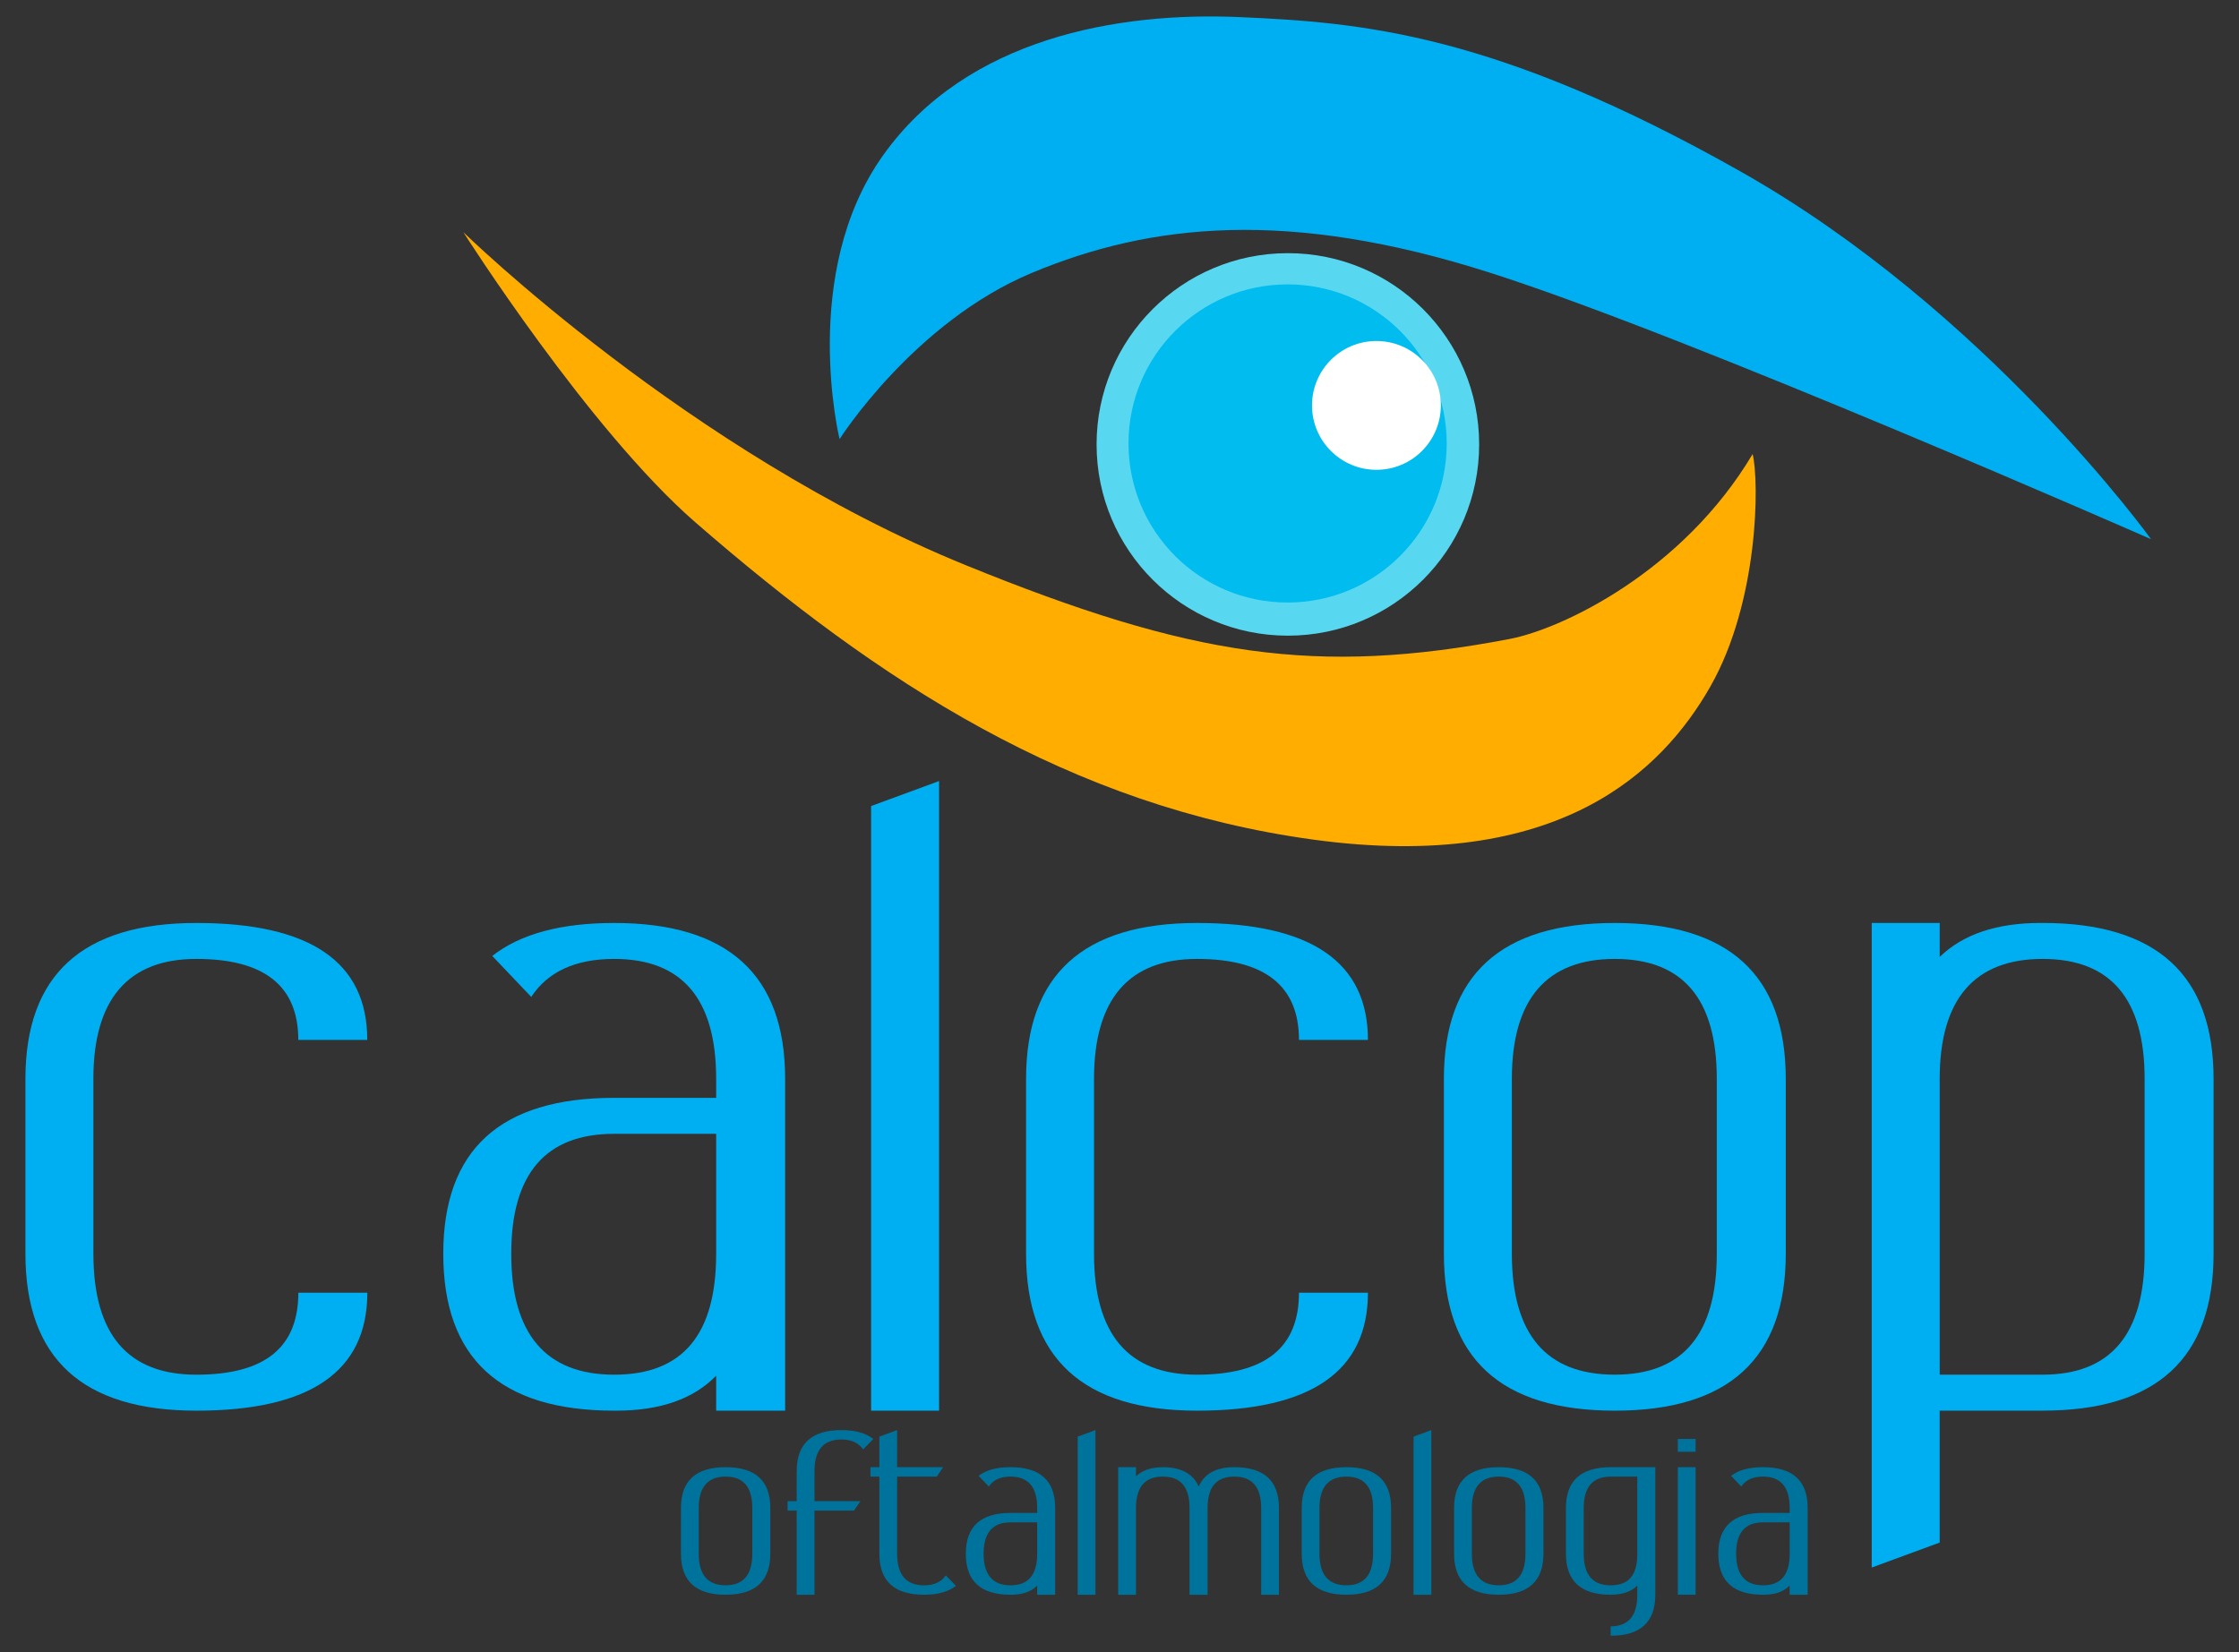
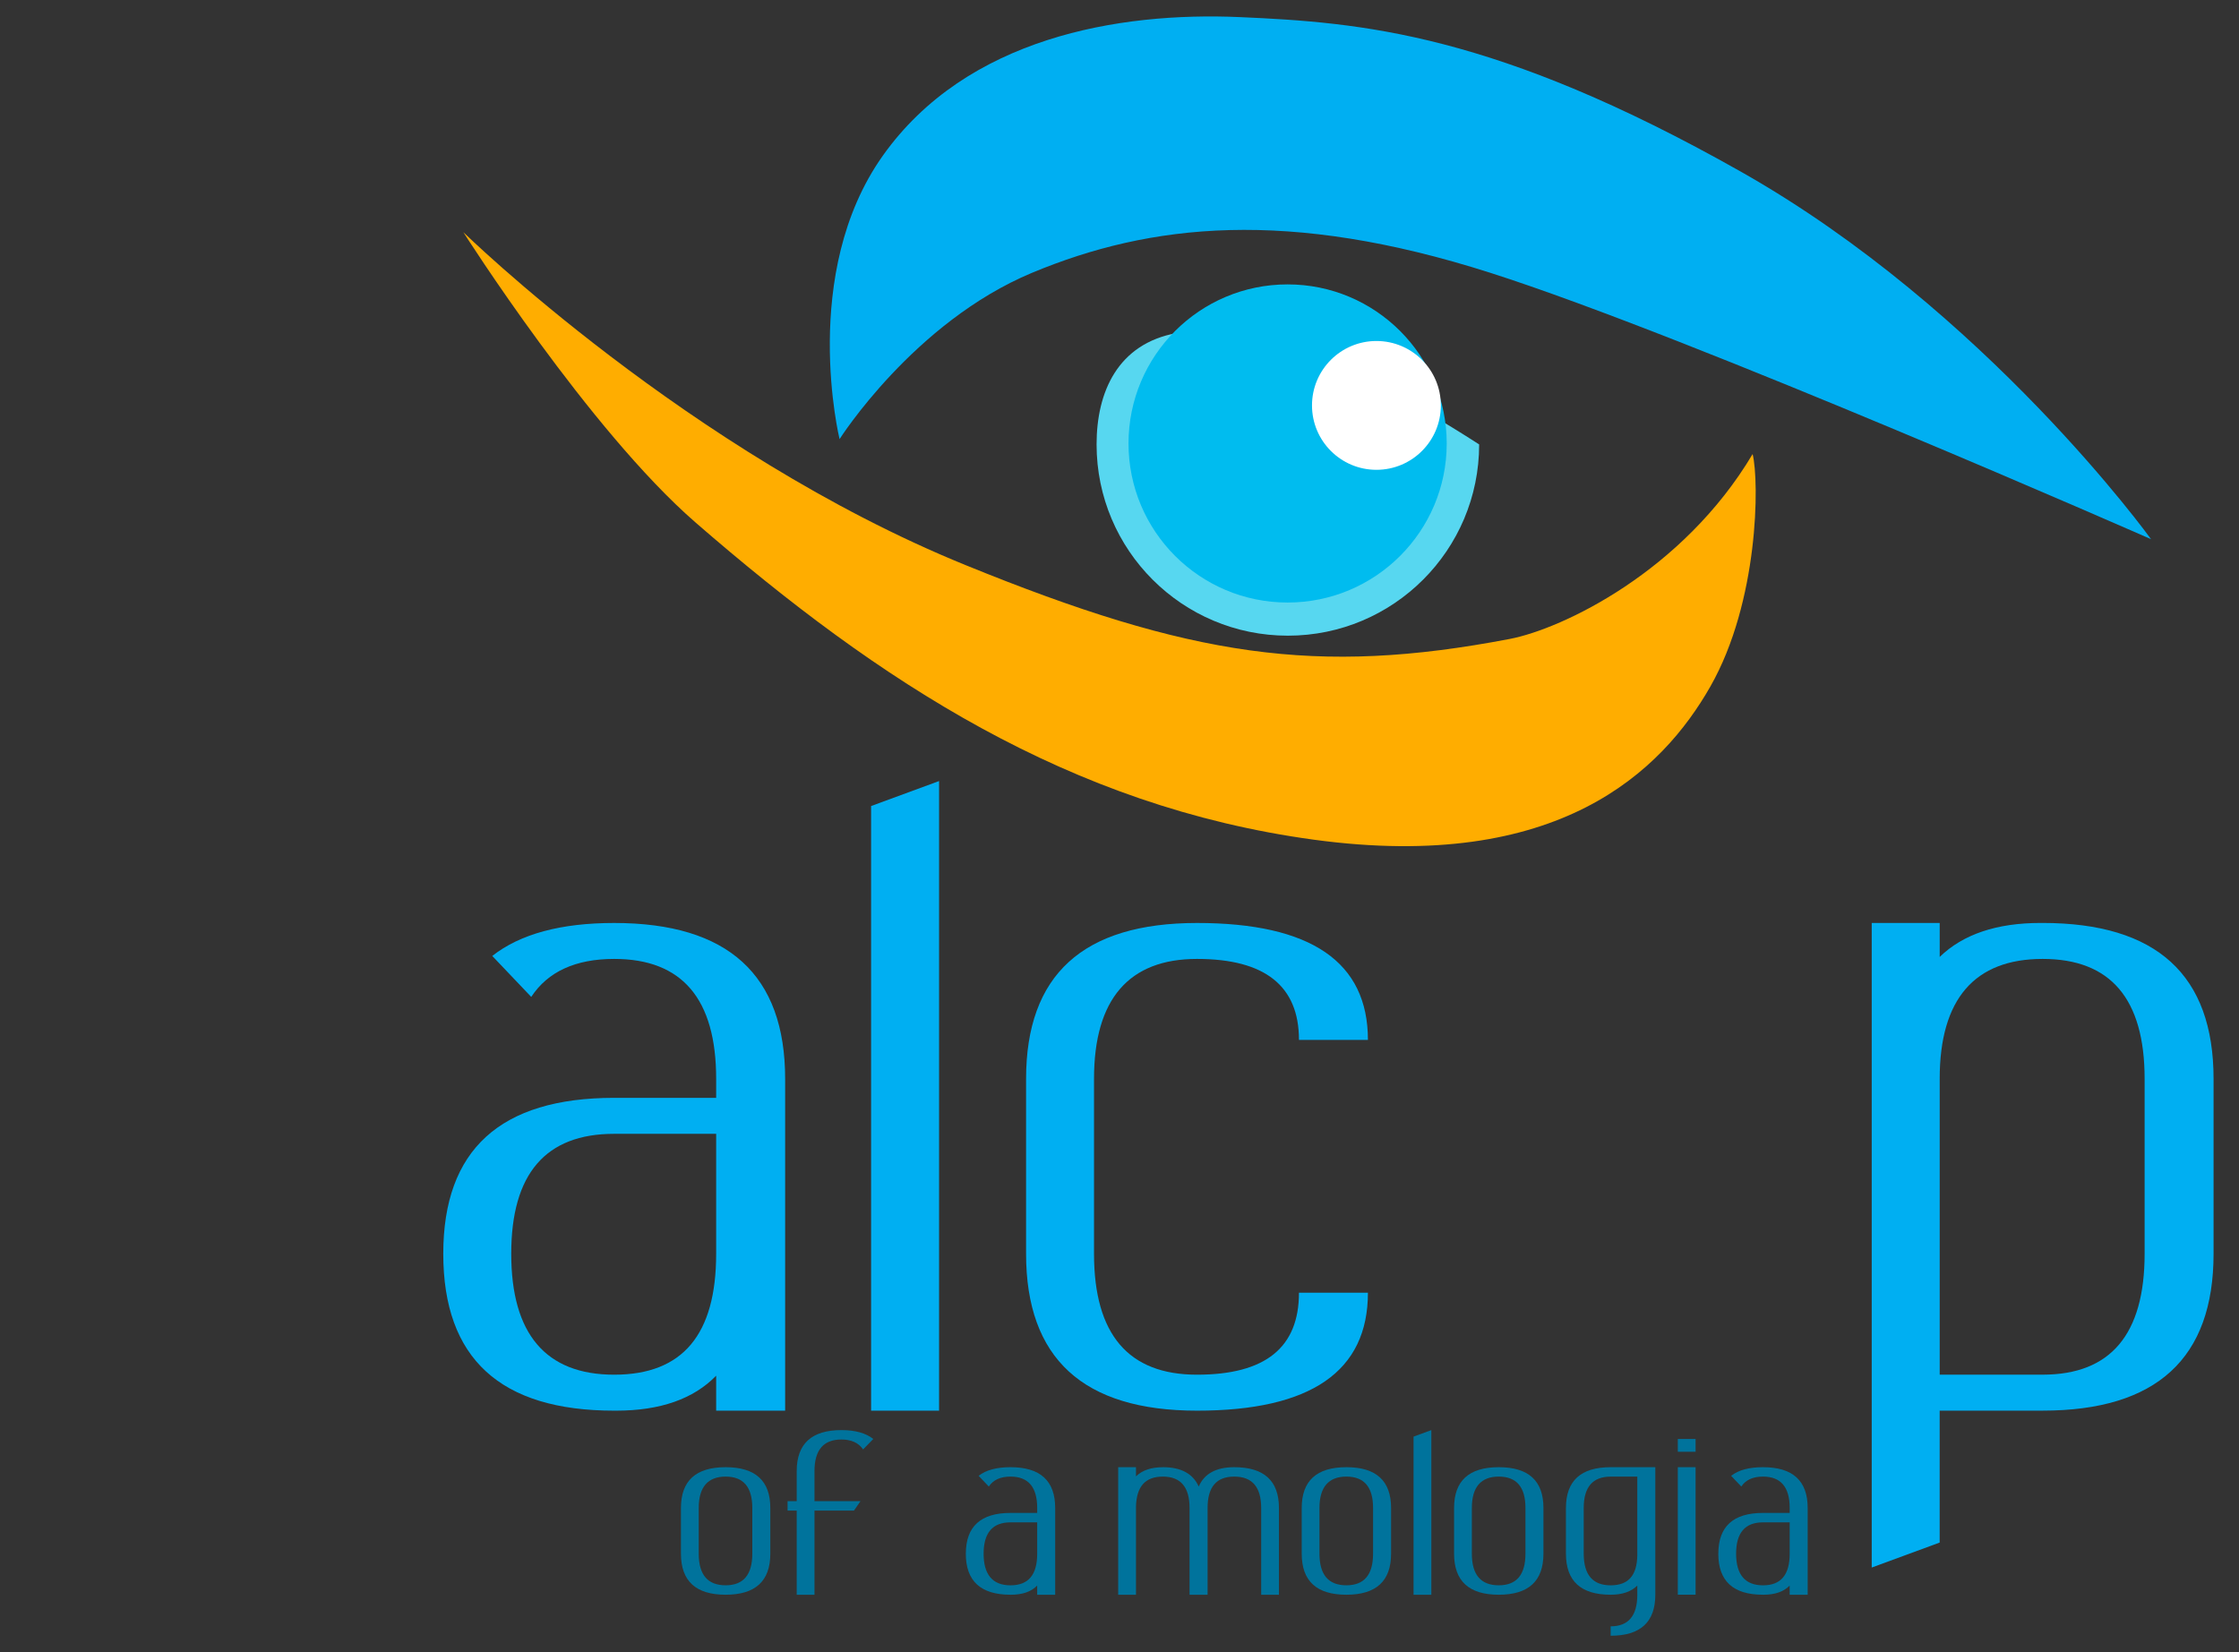
<svg xmlns="http://www.w3.org/2000/svg" width="84" height="62" viewBox="0 0 84 62" fill="none">
  <rect x="0" y="0" width="84" height="62" fill="#333333" stroke="none" />
-   <path d="M3.504 40.485V47.048C3.504 50.073 4.792 51.586 7.367 51.586C9.943 51.586 11.193 50.561 11.193 48.51H13.781C13.781 51.461 11.643 52.936 7.368 52.936C3.093 52.936 0.954 50.973 0.954 47.048V40.485C0.954 36.585 3.092 34.635 7.367 34.635C11.642 34.635 13.779 36.097 13.779 39.022H11.191C11.191 36.997 9.916 35.984 7.366 35.984C4.816 35.984 3.503 37.485 3.503 40.485H3.504Z" fill="#00AFF2" />
  <path d="M16.63 47.048C16.63 43.148 18.768 41.197 23.043 41.197H26.868V40.485C26.868 37.485 25.593 35.984 23.043 35.984C21.593 35.984 20.555 36.46 19.93 37.409L18.468 35.872C19.518 35.047 21.043 34.635 23.043 34.635C27.318 34.635 29.456 36.585 29.456 40.485V52.936H26.868V51.623C26.018 52.498 24.767 52.936 23.117 52.936H23.042C18.767 52.936 16.63 50.973 16.63 47.048H16.63ZM23.043 42.547C20.467 42.547 19.18 44.048 19.18 47.048C19.18 50.048 20.467 51.586 23.043 51.586C25.619 51.586 26.868 50.073 26.868 47.048V42.547H23.043Z" fill="#00AFF2" />
  <path d="M35.231 29.309V52.936H32.681V30.247L35.231 29.309V29.309Z" fill="#00AFF2" />
  <path d="M41.044 40.485V47.048C41.044 50.073 42.332 51.586 44.907 51.586C47.483 51.586 48.733 50.561 48.733 48.51H51.32C51.32 51.461 49.183 52.936 44.908 52.936C40.633 52.936 38.495 50.973 38.495 47.048V40.485C38.495 36.585 40.632 34.635 44.908 34.635C49.183 34.635 51.32 36.097 51.32 39.022H48.733C48.733 36.997 47.457 35.984 44.907 35.984C42.357 35.984 41.044 37.485 41.044 40.485Z" fill="#00AFF2" />
-   <path d="M54.17 47.048V40.485C54.17 36.585 56.308 34.635 60.583 34.635C64.859 34.635 66.996 36.585 66.996 40.485V47.048C66.996 50.973 64.858 52.936 60.583 52.936C56.308 52.936 54.17 50.973 54.17 47.048ZM60.583 51.585C63.133 51.585 64.408 50.072 64.408 47.047V40.484C64.408 37.484 63.133 35.984 60.583 35.984C58.032 35.984 56.72 37.484 56.72 40.484V47.047C56.72 50.072 58.007 51.585 60.583 51.585Z" fill="#00AFF2" />
  <path d="M70.221 58.823V34.634H72.771V35.909C73.646 35.06 74.908 34.634 76.558 34.634H76.633C80.908 34.634 83.046 36.584 83.046 40.484V47.047C83.046 50.973 80.908 52.935 76.633 52.935H72.77V57.885L70.22 58.823L70.221 58.823ZM76.634 51.585C79.184 51.585 80.459 50.073 80.459 47.047V40.484C80.459 37.484 79.184 35.984 76.634 35.984C74.084 35.984 72.771 37.484 72.771 40.484V51.585H76.634Z" fill="#00AFF2" />
  <path d="M25.547 58.303V56.587C25.547 55.567 26.105 55.057 27.223 55.057C28.341 55.057 28.9 55.567 28.9 56.587V58.303C28.9 59.33 28.341 59.843 27.223 59.843C26.105 59.843 25.547 59.33 25.547 58.303ZM27.224 59.489C27.89 59.489 28.224 59.094 28.224 58.303V56.587C28.224 55.802 27.89 55.41 27.224 55.41C26.557 55.41 26.214 55.802 26.214 56.587V58.303C26.214 59.094 26.55 59.489 27.224 59.489Z" fill="#00739C" />
  <path d="M31.567 53.665C32.084 53.665 32.482 53.776 32.763 53.998L32.381 54.39C32.21 54.142 31.939 54.018 31.567 54.018C30.893 54.018 30.557 54.413 30.557 55.204V56.332H32.283L32.038 56.685H30.557V59.843H29.89V56.685H29.547V56.332H29.89V55.204C29.89 54.178 30.449 53.665 31.567 53.665H31.567Z" fill="#00739C" />
-   <path d="M32.656 55.411V55.057H32.99V53.91L33.656 53.665V55.057H35.383L35.147 55.411H33.657V58.303C33.657 59.094 33.994 59.49 34.667 59.49C35.046 59.49 35.317 59.366 35.481 59.117L35.864 59.509C35.582 59.732 35.183 59.843 34.667 59.843C33.55 59.843 32.991 59.33 32.991 58.303V55.411H32.657H32.656Z" fill="#00739C" />
  <path d="M36.235 58.303C36.235 57.283 36.794 56.773 37.911 56.773H38.912V56.587C38.912 55.803 38.578 55.41 37.911 55.41C37.532 55.41 37.261 55.535 37.097 55.783L36.715 55.381C36.989 55.165 37.388 55.057 37.911 55.057C39.029 55.057 39.587 55.567 39.587 56.587V59.843H38.911V59.5C38.688 59.729 38.361 59.843 37.93 59.843H37.911C36.793 59.843 36.234 59.33 36.234 58.303H36.235ZM37.911 57.127C37.238 57.127 36.902 57.519 36.902 58.303C36.902 59.088 37.238 59.49 37.911 59.49C38.585 59.49 38.912 59.094 38.912 58.303V57.127H37.911Z" fill="#00739C" />
-   <path d="M41.098 53.665V59.843H40.432V53.91L41.098 53.665V53.665Z" fill="#00739C" />
  <path d="M43.629 55.057C44.308 55.057 44.756 55.299 44.972 55.783C45.181 55.3 45.626 55.057 46.306 55.057C47.423 55.057 47.982 55.567 47.982 56.587V59.843H47.315V56.587C47.315 55.803 46.979 55.41 46.306 55.41C45.632 55.41 45.305 55.803 45.305 56.587V59.843H44.628V56.587C44.628 55.803 44.295 55.41 43.628 55.41C42.961 55.41 42.638 55.787 42.618 56.538V59.843H41.951V55.058H42.618V55.401C42.853 55.172 43.19 55.058 43.628 55.058L43.629 55.057Z" fill="#00739C" />
  <path d="M48.836 58.303V56.587C48.836 55.567 49.395 55.057 50.512 55.057C51.63 55.057 52.189 55.567 52.189 56.587V58.303C52.189 59.33 51.63 59.843 50.512 59.843C49.395 59.843 48.836 59.33 48.836 58.303ZM50.512 59.489C51.179 59.489 51.513 59.094 51.513 58.303V56.587C51.513 55.802 51.179 55.41 50.512 55.41C49.846 55.41 49.502 55.802 49.502 56.587V58.303C49.502 59.094 49.839 59.489 50.512 59.489Z" fill="#00739C" />
  <path d="M53.699 53.665V59.843H53.032V53.91L53.699 53.665V53.665Z" fill="#00739C" />
  <path d="M54.552 58.303V56.587C54.552 55.567 55.111 55.057 56.229 55.057C57.346 55.057 57.905 55.567 57.905 56.587V58.303C57.905 59.33 57.346 59.843 56.229 59.843C55.111 59.843 54.552 59.33 54.552 58.303ZM56.229 59.489C56.896 59.489 57.23 59.094 57.23 58.303V56.587C57.23 55.802 56.896 55.41 56.229 55.41C55.562 55.41 55.219 55.802 55.219 56.587V58.303C55.219 59.094 55.556 59.489 56.229 59.489Z" fill="#00739C" />
  <path d="M62.102 59.843C62.102 60.869 61.544 61.382 60.426 61.382V61.029C61.093 61.029 61.426 60.634 61.426 59.843V59.499C61.198 59.728 60.864 59.843 60.426 59.843C59.308 59.843 58.749 59.33 58.749 58.303V56.587C58.749 55.567 59.308 55.057 60.426 55.057H62.102V59.842V59.843ZM59.416 56.587V58.303C59.416 59.094 59.753 59.49 60.426 59.49C61.099 59.49 61.413 59.114 61.426 58.362V55.411H60.426C59.753 55.411 59.416 55.803 59.416 56.587Z" fill="#00739C" />
  <path d="M63.613 53.998V54.478H62.946V53.998H63.613ZM63.613 55.057V59.842H62.946V55.057H63.613Z" fill="#00739C" />
  <path d="M64.466 58.303C64.466 57.283 65.025 56.773 66.142 56.773H67.143V56.587C67.143 55.803 66.809 55.41 66.142 55.41C65.763 55.41 65.492 55.535 65.328 55.783L64.946 55.381C65.22 55.165 65.619 55.057 66.142 55.057C67.26 55.057 67.818 55.567 67.818 56.587V59.843H67.142V59.5C66.919 59.729 66.592 59.843 66.161 59.843H66.142C65.024 59.843 64.465 59.33 64.465 58.303H64.466ZM66.143 57.127C65.47 57.127 65.133 57.519 65.133 58.303C65.133 59.088 65.47 59.49 66.143 59.49C66.816 59.49 67.143 59.094 67.143 58.303V57.127H66.143Z" fill="#00739C" />
  <path d="M65.753 17.039C63.135 21.443 58.617 23.599 56.634 23.978C49.389 25.36 44.704 24.659 36.215 21.202C25.834 16.974 17.383 8.713 17.383 8.713C17.383 8.713 22.097 16.137 26.105 19.616C32.974 25.581 40.128 30.266 49.299 31.511C58.47 32.755 62.353 28.947 64.167 25.762C65.981 22.577 66.008 18.079 65.753 17.04L65.753 17.039Z" fill="#FFAD00" />
  <path fill-rule="evenodd" clip-rule="evenodd" d="M31.498 16.478C31.498 16.478 34.282 12.088 38.719 10.237C43.156 8.387 48.323 7.812 55.911 10.237C63.499 12.662 80.7 20.233 80.7 20.233C80.7 20.233 74.514 11.644 65.307 6.439C56.099 1.234 51.07 0.843 46.515 0.642C41.961 0.441 36.263 1.414 33.122 5.84C29.981 10.265 31.498 16.479 31.498 16.479V16.478Z" fill="#00AFF2" />
-   <path d="M48.316 23.854C52.28 23.854 55.493 20.64 55.493 16.677C55.493 12.713 52.28 9.5 48.316 9.5C44.353 9.5 41.14 12.713 41.14 16.677C41.14 20.64 44.353 23.854 48.316 23.854Z" fill="#57D7F0" />
+   <path d="M48.316 23.854C52.28 23.854 55.493 20.64 55.493 16.677C44.353 9.5 41.14 12.713 41.14 16.677C41.14 20.64 44.353 23.854 48.316 23.854Z" fill="#57D7F0" />
  <path d="M48.307 22.61C51.603 22.61 54.276 19.937 54.276 16.641C54.276 13.344 51.603 10.672 48.307 10.672C45.01 10.672 42.338 13.344 42.338 16.641C42.338 19.937 45.01 22.61 48.307 22.61Z" fill="#00BCEF" />
  <path d="M51.639 17.63C52.974 17.63 54.056 16.548 54.056 15.213C54.056 13.878 52.974 12.796 51.639 12.796C50.304 12.796 49.222 13.878 49.222 15.213C49.222 16.548 50.304 17.63 51.639 17.63Z" fill="white" />
</svg>